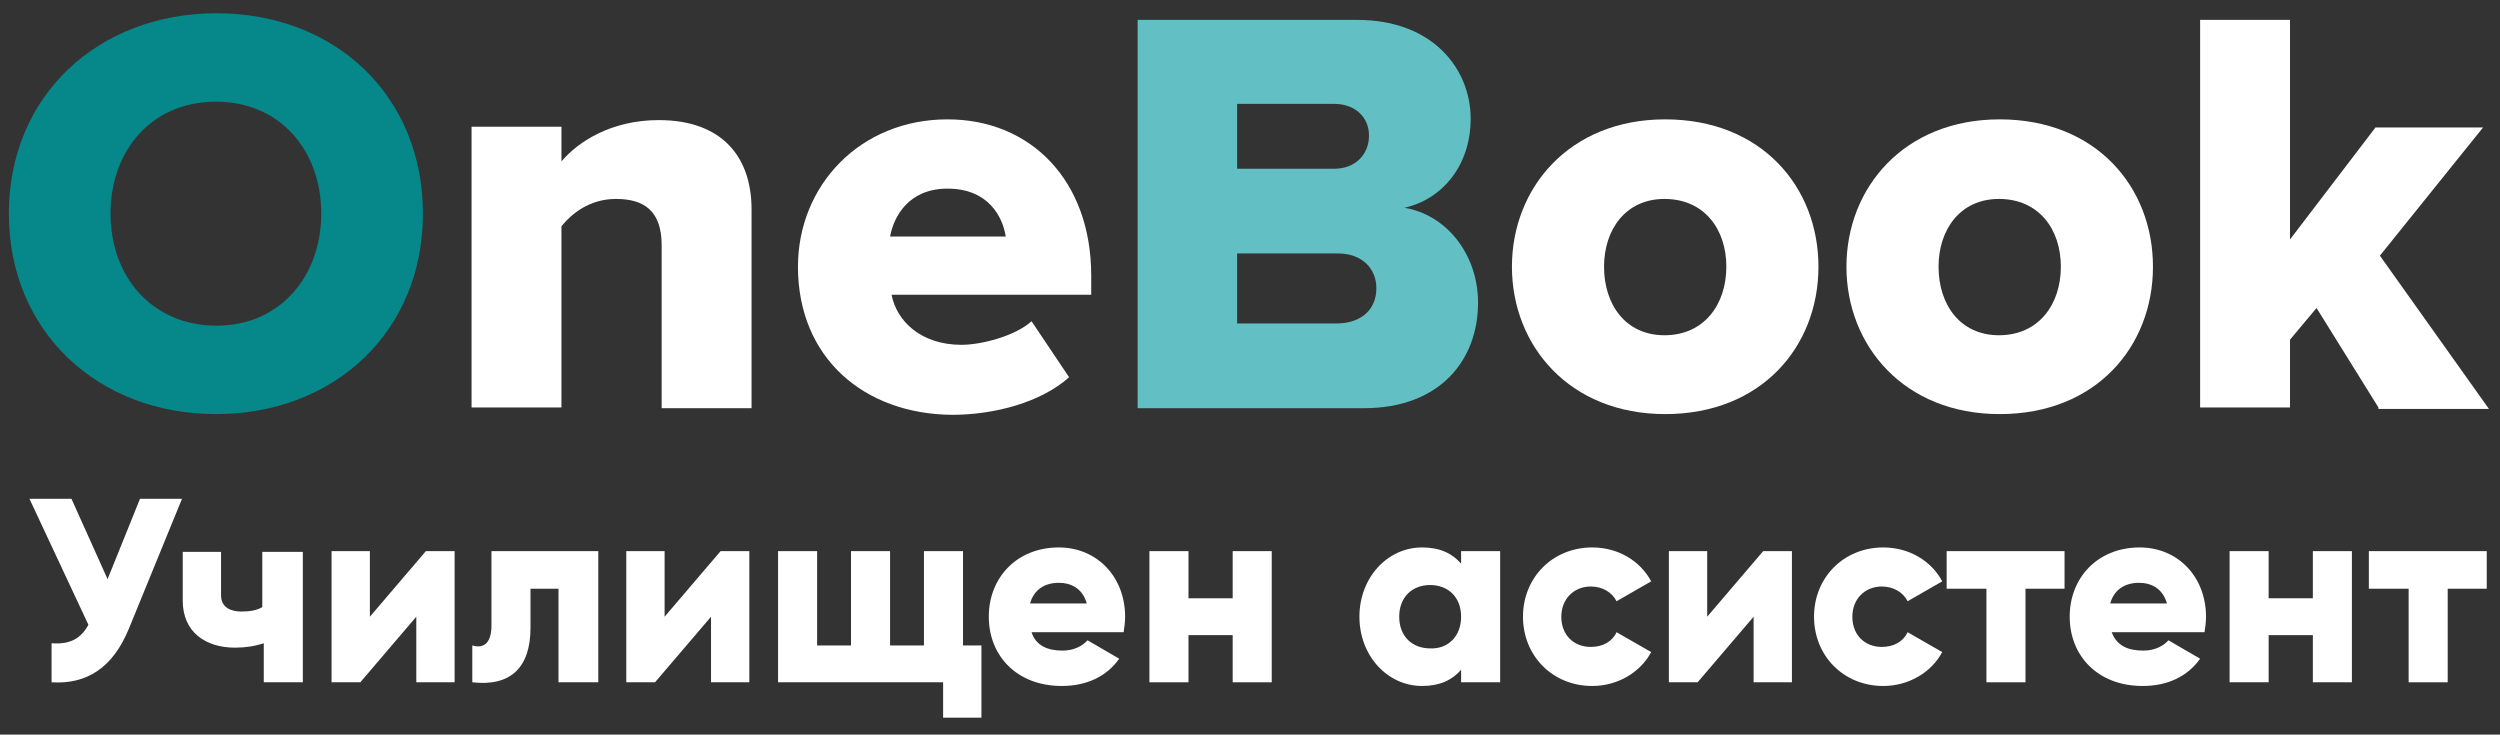
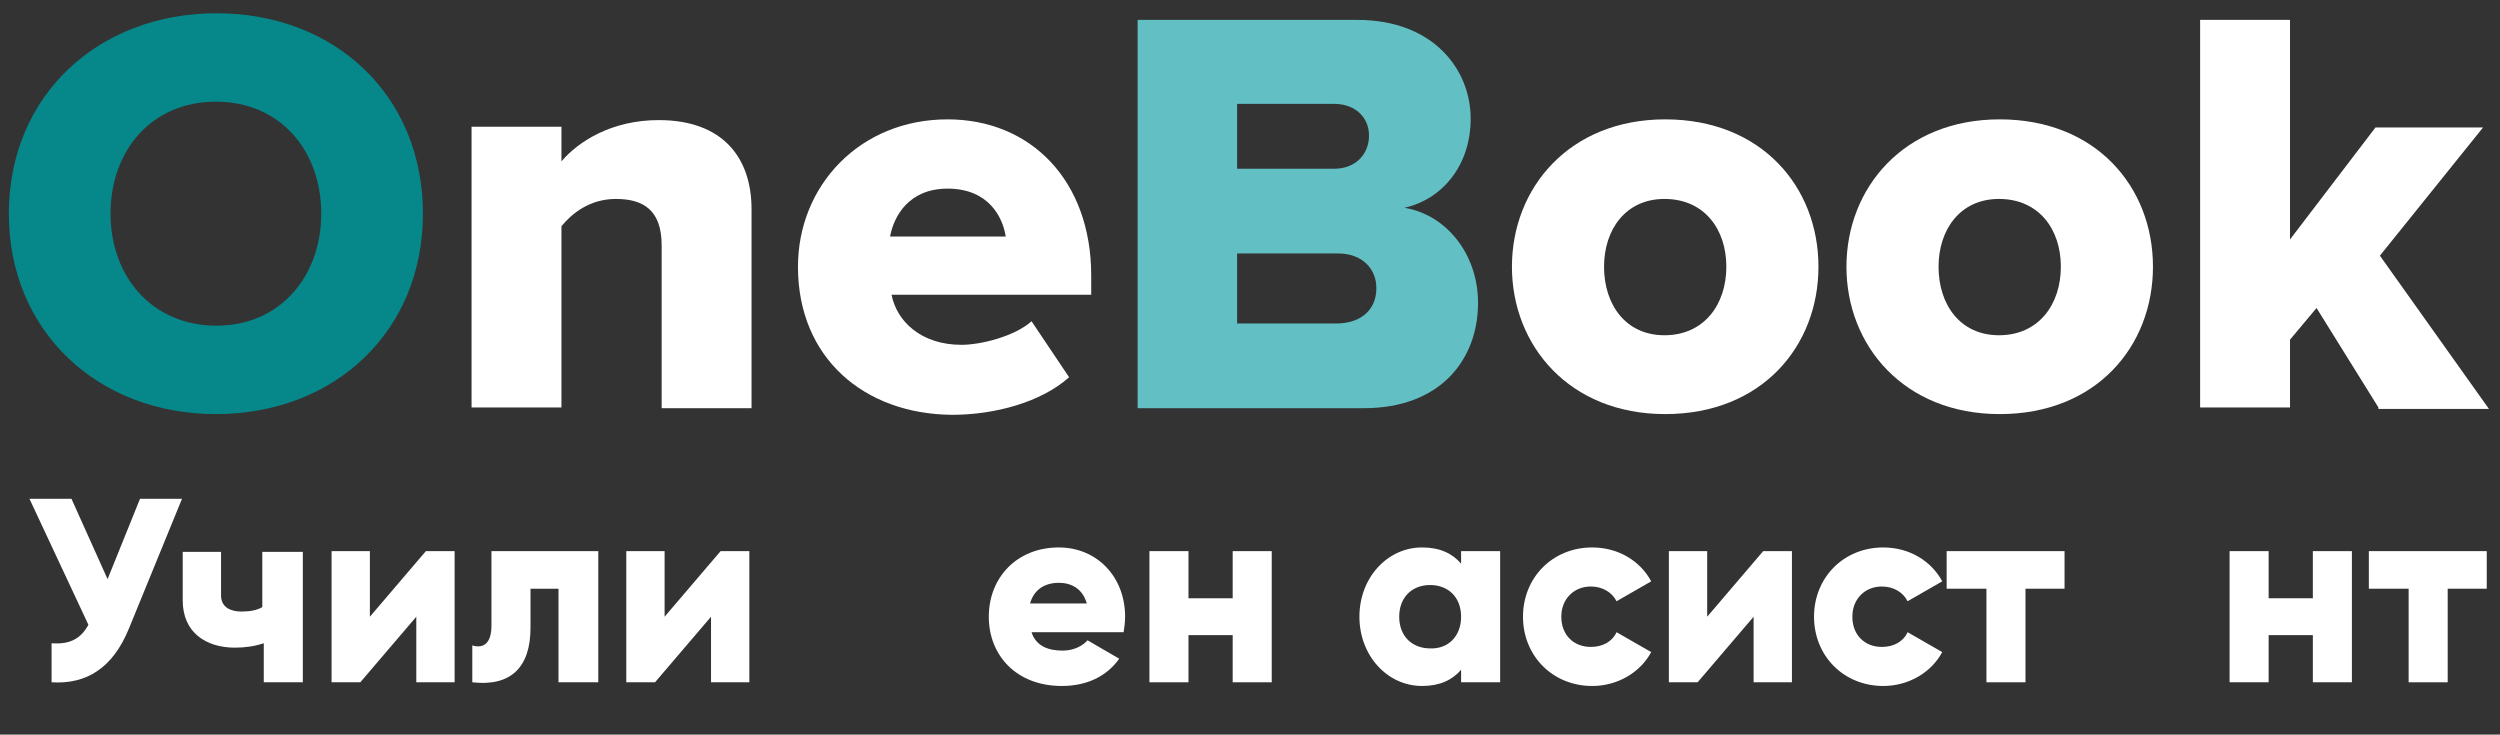
<svg xmlns="http://www.w3.org/2000/svg" version="1.1" x="0px" y="0px" viewBox="0 0 339.3 99.7" style="enable-background:new 0 0 339.3 99.7;" xml:space="preserve">
  <rect x="0" y="0" width="339.3" height="99.7" fill="#333333" stroke="none" />
  <style type="text/css">
	.st0{display:none;}
	.st1{display:none;fill:#232221;}
	.st2{display:inline;}
	.st3{fill:#FFFFFF;}
	.st4{fill:#06878A;}
	.st5{fill:#62BFC3;}
</style>
  <g id="Layer_1" class="st0">
</g>
  <g id="Logo_OneBook">
    <rect x="-40.8" y="-162.5" class="st1" width="420.7" height="420.7" />
    <g id="White_OBU" class="st0">
      <g class="st2">
        <path class="st3" d="M1.3,27.3c0-16,12.1-27.2,28.2-27.2c16.1,0,28.1,11.2,28.1,27.2c0,16-12,27.2-28.1,27.2     C13.4,54.5,1.3,43.3,1.3,27.3z M43.8,27.3c0-8.6-5.6-15.2-14.3-15.2c-8.8,0-14.4,6.6-14.4,15.2c0,8.5,5.6,15.2,14.4,15.2     C38.2,42.5,43.8,35.8,43.8,27.3z" />
        <path class="st3" d="M89.9,53.6v-22c0-4.7-2.4-6.3-6.2-6.3c-3.6,0-6,2-7.4,3.7v24.6H64.1V15.5h12.2v4.7c2.3-2.7,6.8-5.6,13.2-5.6     c8.7,0,12.6,5,12.6,12.1v27H89.9z" />
        <path class="st3" d="M108.4,34.5c0-11,8.4-20,20.3-20c11.3,0,19.5,8.3,19.5,21.2v2.6H121c0.7,3.6,4,6.8,9.5,6.8     c2.7,0,7.3-1.2,9.5-3.2l5.1,7.6c-3.8,3.4-10.1,5-15.9,5C117.5,54.5,108.4,46.9,108.4,34.5z M128.7,23.9c-5.3,0-7.3,3.8-7.8,6.5     h15.7C136.3,27.8,134.3,23.9,128.7,23.9z" />
        <path class="st3" d="M154.5,53.6V1h29.8c10.4,0,15.4,6.8,15.4,13.4c0,6.5-4,11-9,12.1c5.6,0.9,10,6.2,10,12.9     c0,7.7-5.1,14.3-15.5,14.3H154.5z M185.9,16.7c0-2.5-1.9-4.3-4.7-4.3h-13.2v8.8h13.2C184,21.2,185.9,19.3,185.9,16.7z      M186.9,37.4c0-2.6-1.9-4.7-5.2-4.7h-13.7v9.5h13.7C185,42.1,186.9,40.2,186.9,37.4z" />
        <path class="st3" d="M205.3,34.5c0-10.7,7.8-20,20.8-20c13.1,0,20.8,9.2,20.8,20s-7.7,20-20.8,20     C213.1,54.5,205.3,45.2,205.3,34.5z M234.4,34.5c0-5.1-3-9.2-8.4-9.2c-5.3,0-8.2,4.2-8.2,9.2c0,5.1,2.9,9.3,8.2,9.3     C231.4,43.8,234.4,39.6,234.4,34.5z" />
        <path class="st3" d="M250.8,34.5c0-10.7,7.8-20,20.8-20c13.1,0,20.8,9.2,20.8,20s-7.7,20-20.8,20     C258.6,54.5,250.8,45.2,250.8,34.5z M279.9,34.5c0-5.1-3-9.2-8.4-9.2c-5.3,0-8.2,4.2-8.2,9.2c0,5.1,2.9,9.3,8.2,9.3     C276.9,43.8,279.9,39.6,279.9,34.5z" />
        <path class="st3" d="M322.9,53.6l-8.4-13.5l-3.6,4.3v9.2h-12.2V1h12.2v29.7l11.6-15.2h14.7l-14,17.4l14.8,20.8H322.9z" />
      </g>
      <g class="st2">
        <path class="st3" d="M24.9,66l-7.2,17.6c-2.2,5.4-5.8,7.6-10.5,7.3v-5.3c2.6,0.2,4-0.7,5-2.5L4.2,66h5.7l4.9,10.9L19.2,66H24.9z" />
        <path class="st3" d="M41.2,73.1v17.8h-5.3v-5.3c-1.2,0.4-2.5,0.6-3.9,0.6c-4,0-7.1-2.1-7.1-6.4v-6.6h5.3V79     c0,1.7,1.4,2.2,2.8,2.2c1.2,0,2.1-0.2,2.8-0.6v-7.5H41.2z" />
        <path class="st3" d="M61.9,73.1v17.8h-5.2V82l-7.6,8.9h-3.9V73.1h5.2V82l7.6-8.9H61.9z" />
        <path class="st3" d="M81.3,90.9h-5.3V78.2h-3.8v5.3c0,5.4-2.7,8-7.9,7.4v-5c1.7,0.5,2.6-0.5,2.6-2.7V73.1h14.5V90.9z" />
        <path class="st3" d="M101.9,73.1v17.8h-5.2V82l-7.6,8.9h-3.9V73.1h5.2V82l7.6-8.9H101.9z" />
        <path class="st3" d="M133.4,85.9v9.7h-5.2v-4.8h-22.4V73.1h5.3v12.8h4.6V73.1h5.3v12.8h4.6V73.1h5.3v12.8H133.4z" />
        <path class="st3" d="M144.4,86.6c1.5,0,2.7-0.6,3.4-1.4l4.3,2.5c-1.7,2.4-4.4,3.7-7.8,3.7c-6.1,0-9.9-4.1-9.9-9.4     s3.8-9.4,9.5-9.4c5.2,0,9,4,9,9.4c0,0.7-0.1,1.5-0.2,2.1h-12.6C140.8,86,142.4,86.6,144.4,86.6z M147.7,80.2     c-0.6-2.1-2.2-2.8-3.8-2.8c-2,0-3.4,1-3.9,2.8H147.7z" />
        <path class="st3" d="M172.7,73.1v17.8h-5.3v-6.4h-6v6.4H156V73.1h5.3v6.4h6v-6.4H172.7z" />
        <path class="st3" d="M203.8,73.1v17.8h-5.3v-1.7c-1.2,1.4-2.9,2.2-5.3,2.2c-4.7,0-8.5-4.1-8.5-9.4s3.8-9.4,8.5-9.4     c2.4,0,4.1,0.8,5.3,2.2v-1.7H203.8z M198.4,82c0-2.7-1.8-4.3-4.2-4.3c-2.5,0-4.2,1.7-4.2,4.3c0,2.7,1.8,4.3,4.2,4.3     C196.7,86.4,198.4,84.7,198.4,82z" />
        <path class="st3" d="M206.8,82c0-5.3,4-9.4,9.4-9.4c3.5,0,6.5,1.8,8,4.6l-4.7,2.7c-0.6-1.2-1.9-2-3.5-2c-2.3,0-4,1.7-4,4.1     c0,2.5,1.7,4.1,4,4.1c1.6,0,2.9-0.7,3.5-2l4.7,2.7c-1.5,2.8-4.6,4.6-8,4.6C210.8,91.4,206.8,87.3,206.8,82z" />
        <path class="st3" d="M243.3,73.1v17.8h-5.2V82l-7.6,8.9h-3.9V73.1h5.2V82l7.6-8.9H243.3z" />
        <path class="st3" d="M246.3,82c0-5.3,4-9.4,9.4-9.4c3.5,0,6.5,1.8,8,4.6l-4.7,2.7c-0.6-1.2-1.9-2-3.5-2c-2.3,0-4,1.7-4,4.1     c0,2.5,1.7,4.1,4,4.1c1.6,0,2.9-0.7,3.5-2l4.7,2.7c-1.5,2.8-4.6,4.6-8,4.6C250.3,91.4,246.3,87.3,246.3,82z" />
        <path class="st3" d="M280.3,78.2H275v12.7h-5.3V78.2h-5.4v-5.1h16V78.2z" />
        <path class="st3" d="M291,86.6c1.5,0,2.7-0.6,3.4-1.4l4.3,2.5c-1.7,2.4-4.4,3.7-7.8,3.7c-6.1,0-9.9-4.1-9.9-9.4s3.8-9.4,9.5-9.4     c5.2,0,9,4,9,9.4c0,0.7-0.1,1.5-0.2,2.1h-12.6C287.4,86,289,86.6,291,86.6z M294.3,80.2c-0.6-2.1-2.2-2.8-3.8-2.8     c-2,0-3.4,1-3.9,2.8H294.3z" />
        <path class="st3" d="M319.3,73.1v17.8H314v-6.4h-6v6.4h-5.3V73.1h5.3v6.4h6v-6.4H319.3z" />
        <path class="st3" d="M337.6,78.2h-5.3v12.7H327V78.2h-5.4v-5.1h16V78.2z" />
      </g>
    </g>
    <rect x="-46.9" y="-180.8" class="st1" width="490.7" height="490.7" />
    <g id="OBU_black_background">
      <g>
        <path class="st4" d="M1.2,29c0-16,12.1-27.2,28.2-27.2C45.5,1.8,57.4,13,57.4,29c0,16-12,27.2-28.1,27.2C13.3,56.2,1.2,45,1.2,29     z M43.6,29c0-8.6-5.6-15.2-14.3-15.2C20.6,13.8,15,20.4,15,29c0,8.5,5.6,15.2,14.4,15.2C38,44.2,43.6,37.5,43.6,29z" />
        <path class="st3" d="M89.8,55.3v-22c0-4.7-2.4-6.3-6.2-6.3c-3.6,0-6,2-7.4,3.7v24.6H64V17.2h12.2v4.7c2.3-2.7,6.8-5.6,13.2-5.6     c8.7,0,12.6,5.1,12.6,12.1v27H89.8z" />
        <path class="st3" d="M108.3,36.2c0-11,8.4-20,20.3-20c11.3,0,19.5,8.3,19.5,21.2v2.6h-27.1c0.7,3.6,4,6.8,9.5,6.8     c2.7,0,7.3-1.2,9.5-3.2l5.1,7.6c-3.8,3.4-10.1,5.1-15.9,5.1C117.3,56.2,108.3,48.6,108.3,36.2z M128.6,25.6     c-5.3,0-7.3,3.8-7.8,6.5h15.7C136.1,29.5,134.2,25.6,128.6,25.6z" />
        <path class="st5" d="M154.4,55.3V2.7h29.8c10.4,0,15.4,6.8,15.4,13.4c0,6.5-4,11-9,12.1c5.6,0.9,10,6.2,10,12.9     c0,7.7-5.1,14.3-15.5,14.3H154.4z M185.8,18.4c0-2.5-1.9-4.3-4.7-4.3h-13.2v8.8h13.2C183.9,22.9,185.8,21,185.8,18.4z      M186.8,39.1c0-2.6-1.9-4.7-5.2-4.7h-13.7v9.5h13.7C184.8,43.8,186.8,42,186.8,39.1z" />
        <path class="st3" d="M205.2,36.2c0-10.7,7.8-20,20.8-20c13.1,0,20.8,9.2,20.8,20s-7.7,20-20.8,20C213,56.2,205.2,46.9,205.2,36.2     z M234.3,36.2c0-5.1-3-9.2-8.4-9.2c-5.3,0-8.2,4.2-8.2,9.2c0,5.1,2.9,9.3,8.2,9.3C231.3,45.5,234.3,41.3,234.3,36.2z" />
        <path class="st3" d="M250.6,36.2c0-10.7,7.8-20,20.8-20c13.1,0,20.8,9.2,20.8,20s-7.7,20-20.8,20     C258.4,56.2,250.6,46.9,250.6,36.2z M279.7,36.2c0-5.1-3-9.2-8.4-9.2c-5.3,0-8.2,4.2-8.2,9.2c0,5.1,2.9,9.3,8.2,9.3     C276.7,45.5,279.7,41.3,279.7,36.2z" />
        <path class="st3" d="M322.8,55.3l-8.4-13.5l-3.6,4.3v9.2h-12.2V2.7h12.2v29.8l11.6-15.2H337l-14,17.4l14.8,20.8H322.8z" />
      </g>
      <g>
        <path class="st3" d="M24.7,67.7l-7.2,17.6c-2.2,5.4-5.8,7.6-10.5,7.3v-5.3c2.6,0.2,4-0.7,5-2.5l-8-17.1h5.7l4.9,10.9L19,67.7     H24.7z" />
        <path class="st3" d="M41.1,74.8v17.8h-5.3v-5.3c-1.2,0.4-2.5,0.6-3.9,0.6c-4,0-7.1-2.1-7.1-6.4v-6.6H30v5.9     c0,1.7,1.4,2.2,2.8,2.2c1.2,0,2.1-0.2,2.8-0.6v-7.5H41.1z" />
        <path class="st3" d="M61.7,74.8v17.8h-5.2v-8.9l-7.6,8.9H45V74.8h5.2v8.9l7.6-8.9H61.7z" />
        <path class="st3" d="M81.1,92.6h-5.3V79.9h-3.8v5.3c0,5.4-2.7,8-7.9,7.4v-5c1.7,0.5,2.6-0.5,2.6-2.7V74.8h14.5V92.6z" />
        <path class="st3" d="M101.7,74.8v17.8h-5.2v-8.9l-7.6,8.9H85V74.8h5.2v8.9l7.6-8.9H101.7z" />
-         <path class="st3" d="M133.2,87.6v9.8H128v-4.8h-22.4V74.8h5.3v12.8h4.6V74.8h5.3v12.8h4.6V74.8h5.3v12.8H133.2z" />
        <path class="st3" d="M144.2,88.3c1.5,0,2.7-0.6,3.4-1.4l4.3,2.5c-1.7,2.4-4.4,3.7-7.8,3.7c-6.1,0-9.9-4.1-9.9-9.4     c0-5.3,3.8-9.4,9.5-9.4c5.2,0,9,4,9,9.4c0,0.7-0.1,1.5-0.2,2.1H140C140.6,87.7,142.3,88.3,144.2,88.3z M147.5,81.9     c-0.6-2.1-2.2-2.8-3.8-2.8c-2,0-3.4,1-3.9,2.8H147.5z" />
        <path class="st3" d="M172.6,74.8v17.8h-5.3v-6.4h-6v6.4h-5.3V74.8h5.3v6.4h6v-6.4H172.6z" />
        <path class="st3" d="M203.6,74.8v17.8h-5.3v-1.7c-1.2,1.4-2.9,2.2-5.3,2.2c-4.7,0-8.5-4.1-8.5-9.4c0-5.3,3.8-9.4,8.5-9.4     c2.4,0,4.1,0.8,5.3,2.2v-1.7H203.6z M198.3,83.7c0-2.7-1.8-4.3-4.2-4.3c-2.5,0-4.2,1.7-4.2,4.3c0,2.7,1.8,4.3,4.2,4.3     C196.5,88.1,198.3,86.4,198.3,83.7z" />
        <path class="st3" d="M206.7,83.7c0-5.3,4-9.4,9.4-9.4c3.5,0,6.5,1.8,8,4.6l-4.7,2.7c-0.6-1.2-1.9-2-3.5-2c-2.3,0-4,1.7-4,4.1     c0,2.5,1.7,4.1,4,4.1c1.6,0,2.9-0.7,3.5-2l4.7,2.7c-1.5,2.8-4.6,4.6-8,4.6C210.7,93.1,206.7,89,206.7,83.7z" />
        <path class="st3" d="M243.2,74.8v17.8H238v-8.9l-7.6,8.9h-3.9V74.8h5.2v8.9l7.6-8.9H243.2z" />
        <path class="st3" d="M246.2,83.7c0-5.3,4-9.4,9.4-9.4c3.5,0,6.5,1.8,8,4.6l-4.7,2.7c-0.6-1.2-1.9-2-3.5-2c-2.3,0-4,1.7-4,4.1     c0,2.5,1.7,4.1,4,4.1c1.6,0,2.9-0.7,3.5-2l4.7,2.7c-1.5,2.8-4.6,4.6-8,4.6C250.2,93.1,246.2,89,246.2,83.7z" />
        <path class="st3" d="M280.2,79.9h-5.3v12.7h-5.3V79.9h-5.4v-5.1h16V79.9z" />
-         <path class="st3" d="M290.9,88.3c1.5,0,2.7-0.6,3.4-1.4l4.3,2.5c-1.7,2.4-4.4,3.7-7.8,3.7c-6.1,0-9.9-4.1-9.9-9.4     c0-5.3,3.8-9.4,9.5-9.4c5.2,0,9,4,9,9.4c0,0.7-0.1,1.5-0.2,2.1h-12.6C287.3,87.7,288.9,88.3,290.9,88.3z M294.1,81.9     c-0.6-2.1-2.2-2.8-3.8-2.8c-2,0-3.4,1-3.9,2.8H294.1z" />
        <path class="st3" d="M319.2,74.8v17.8h-5.3v-6.4h-6v6.4h-5.3V74.8h5.3v6.4h6v-6.4H319.2z" />
        <path class="st3" d="M337.5,79.9h-5.3v12.7h-5.3V79.9h-5.4v-5.1h16V79.9z" />
      </g>
    </g>
  </g>
</svg>